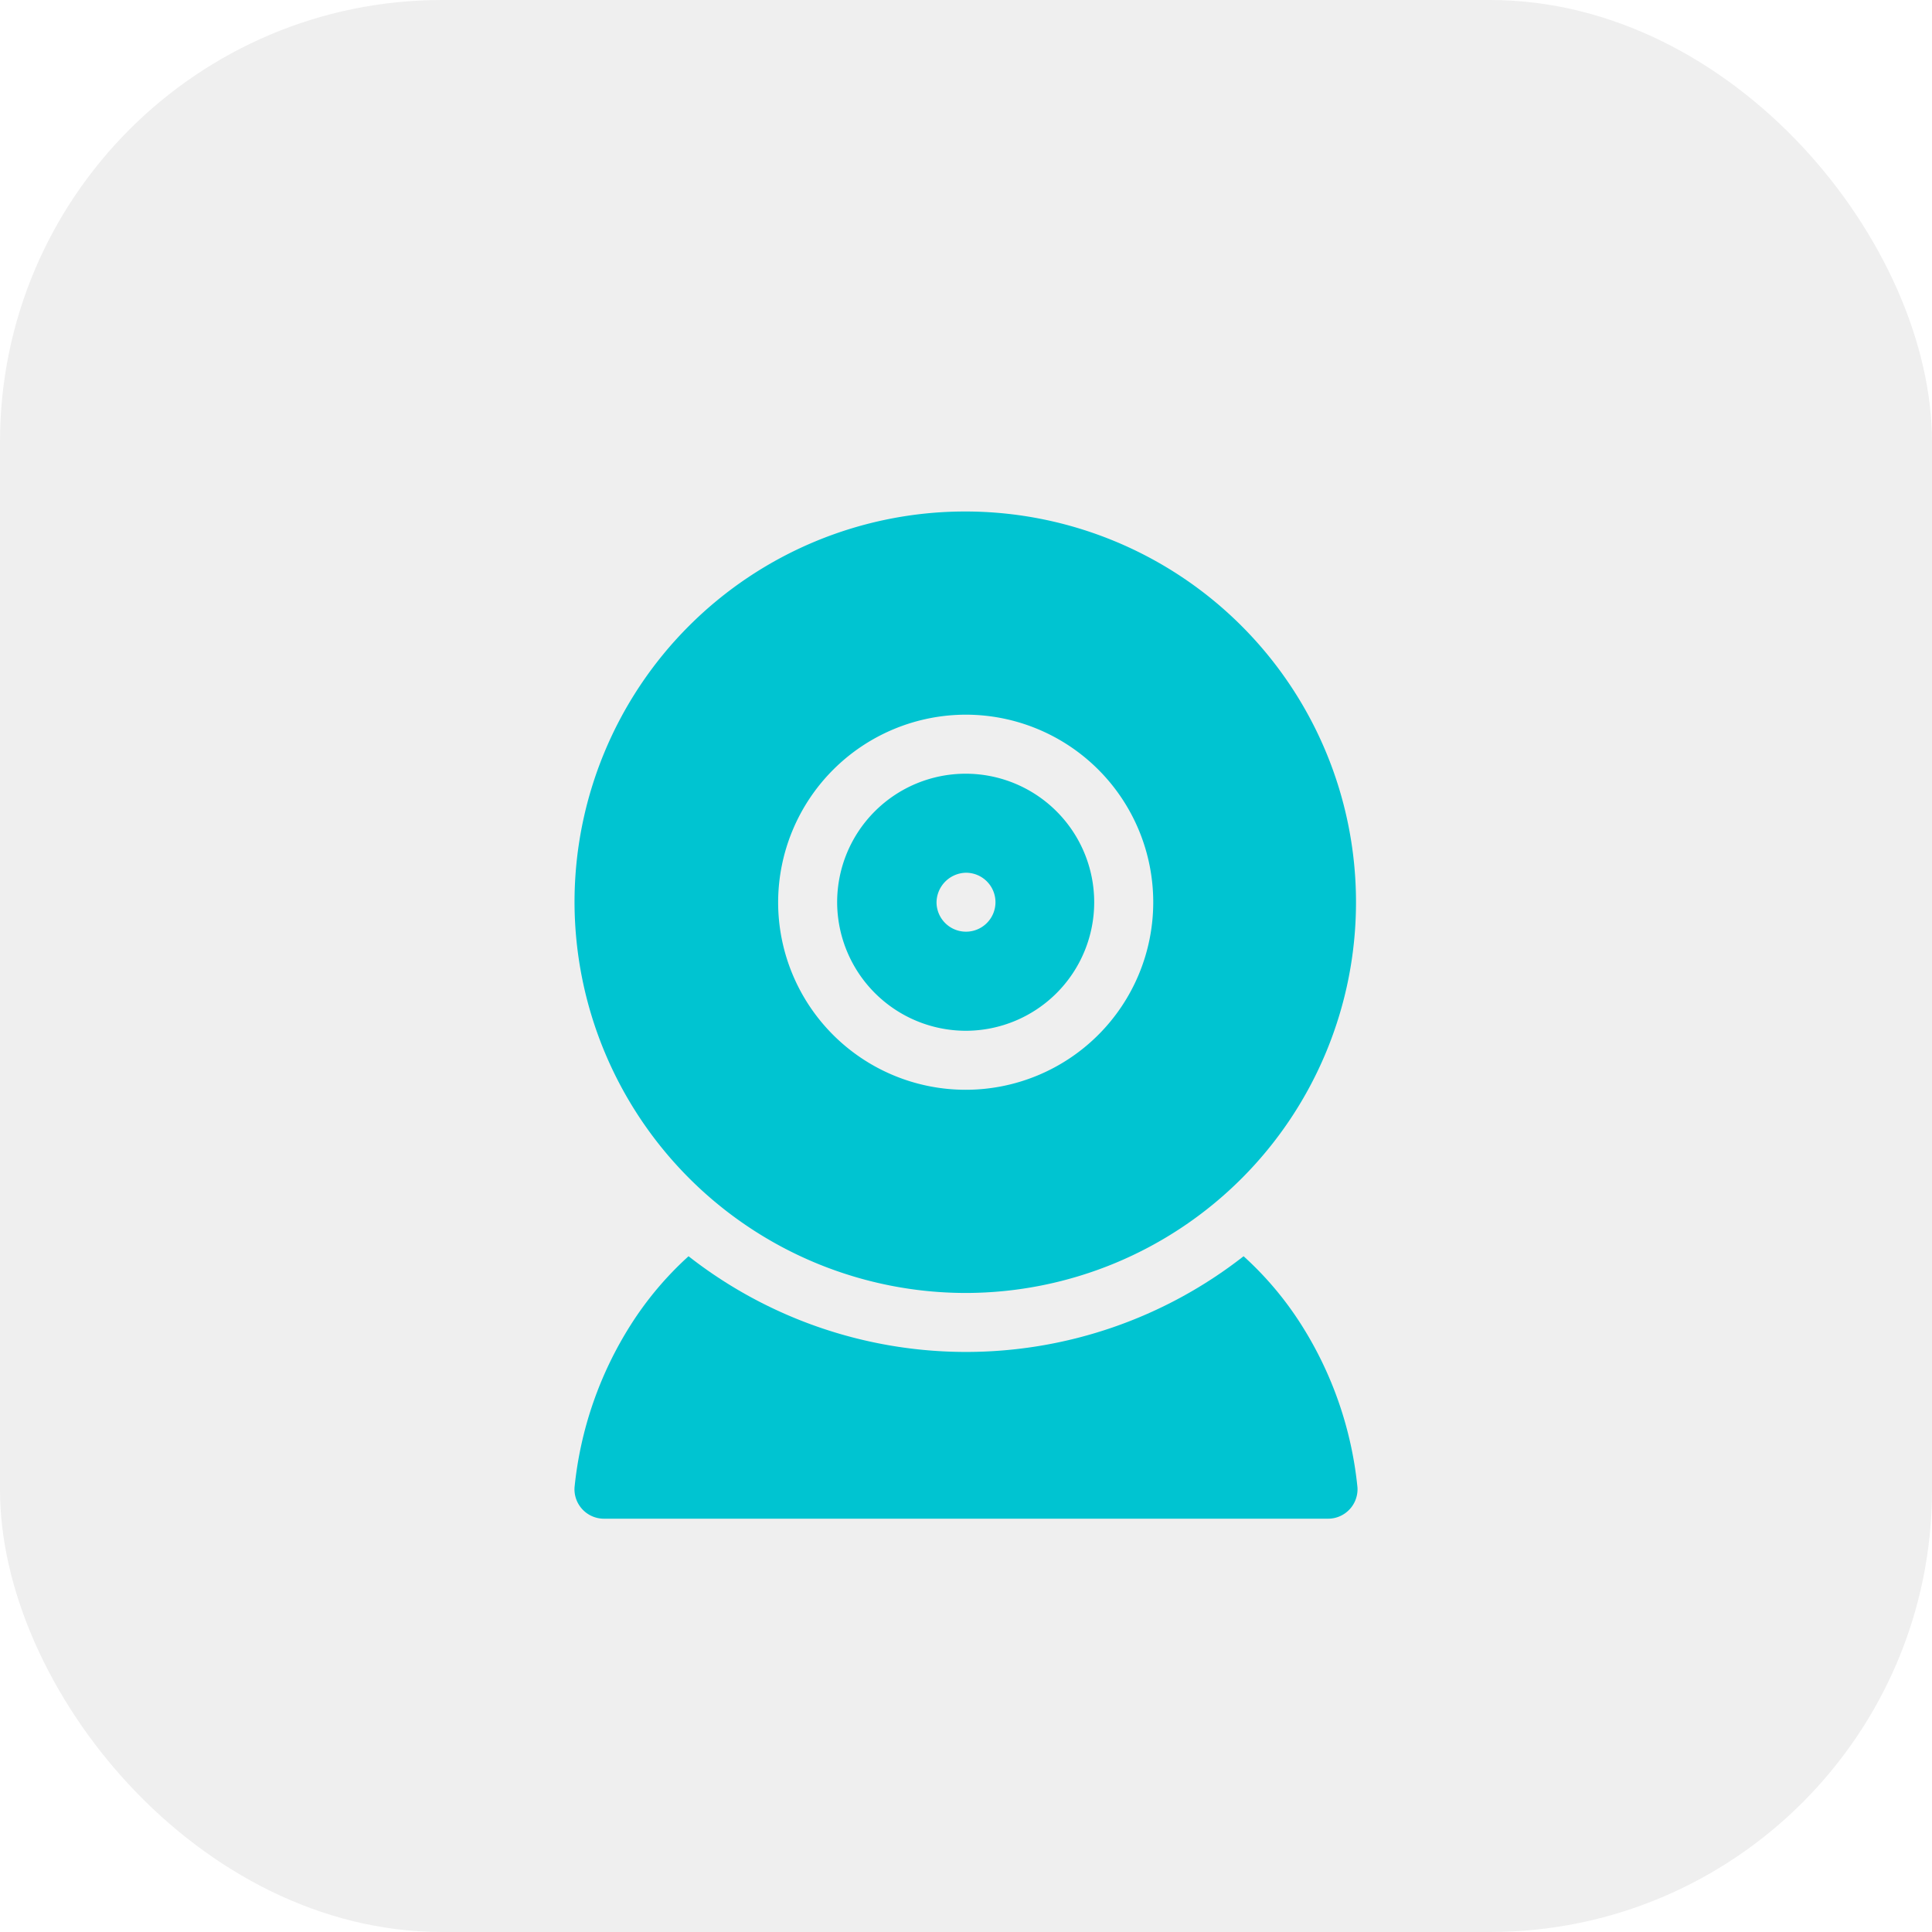
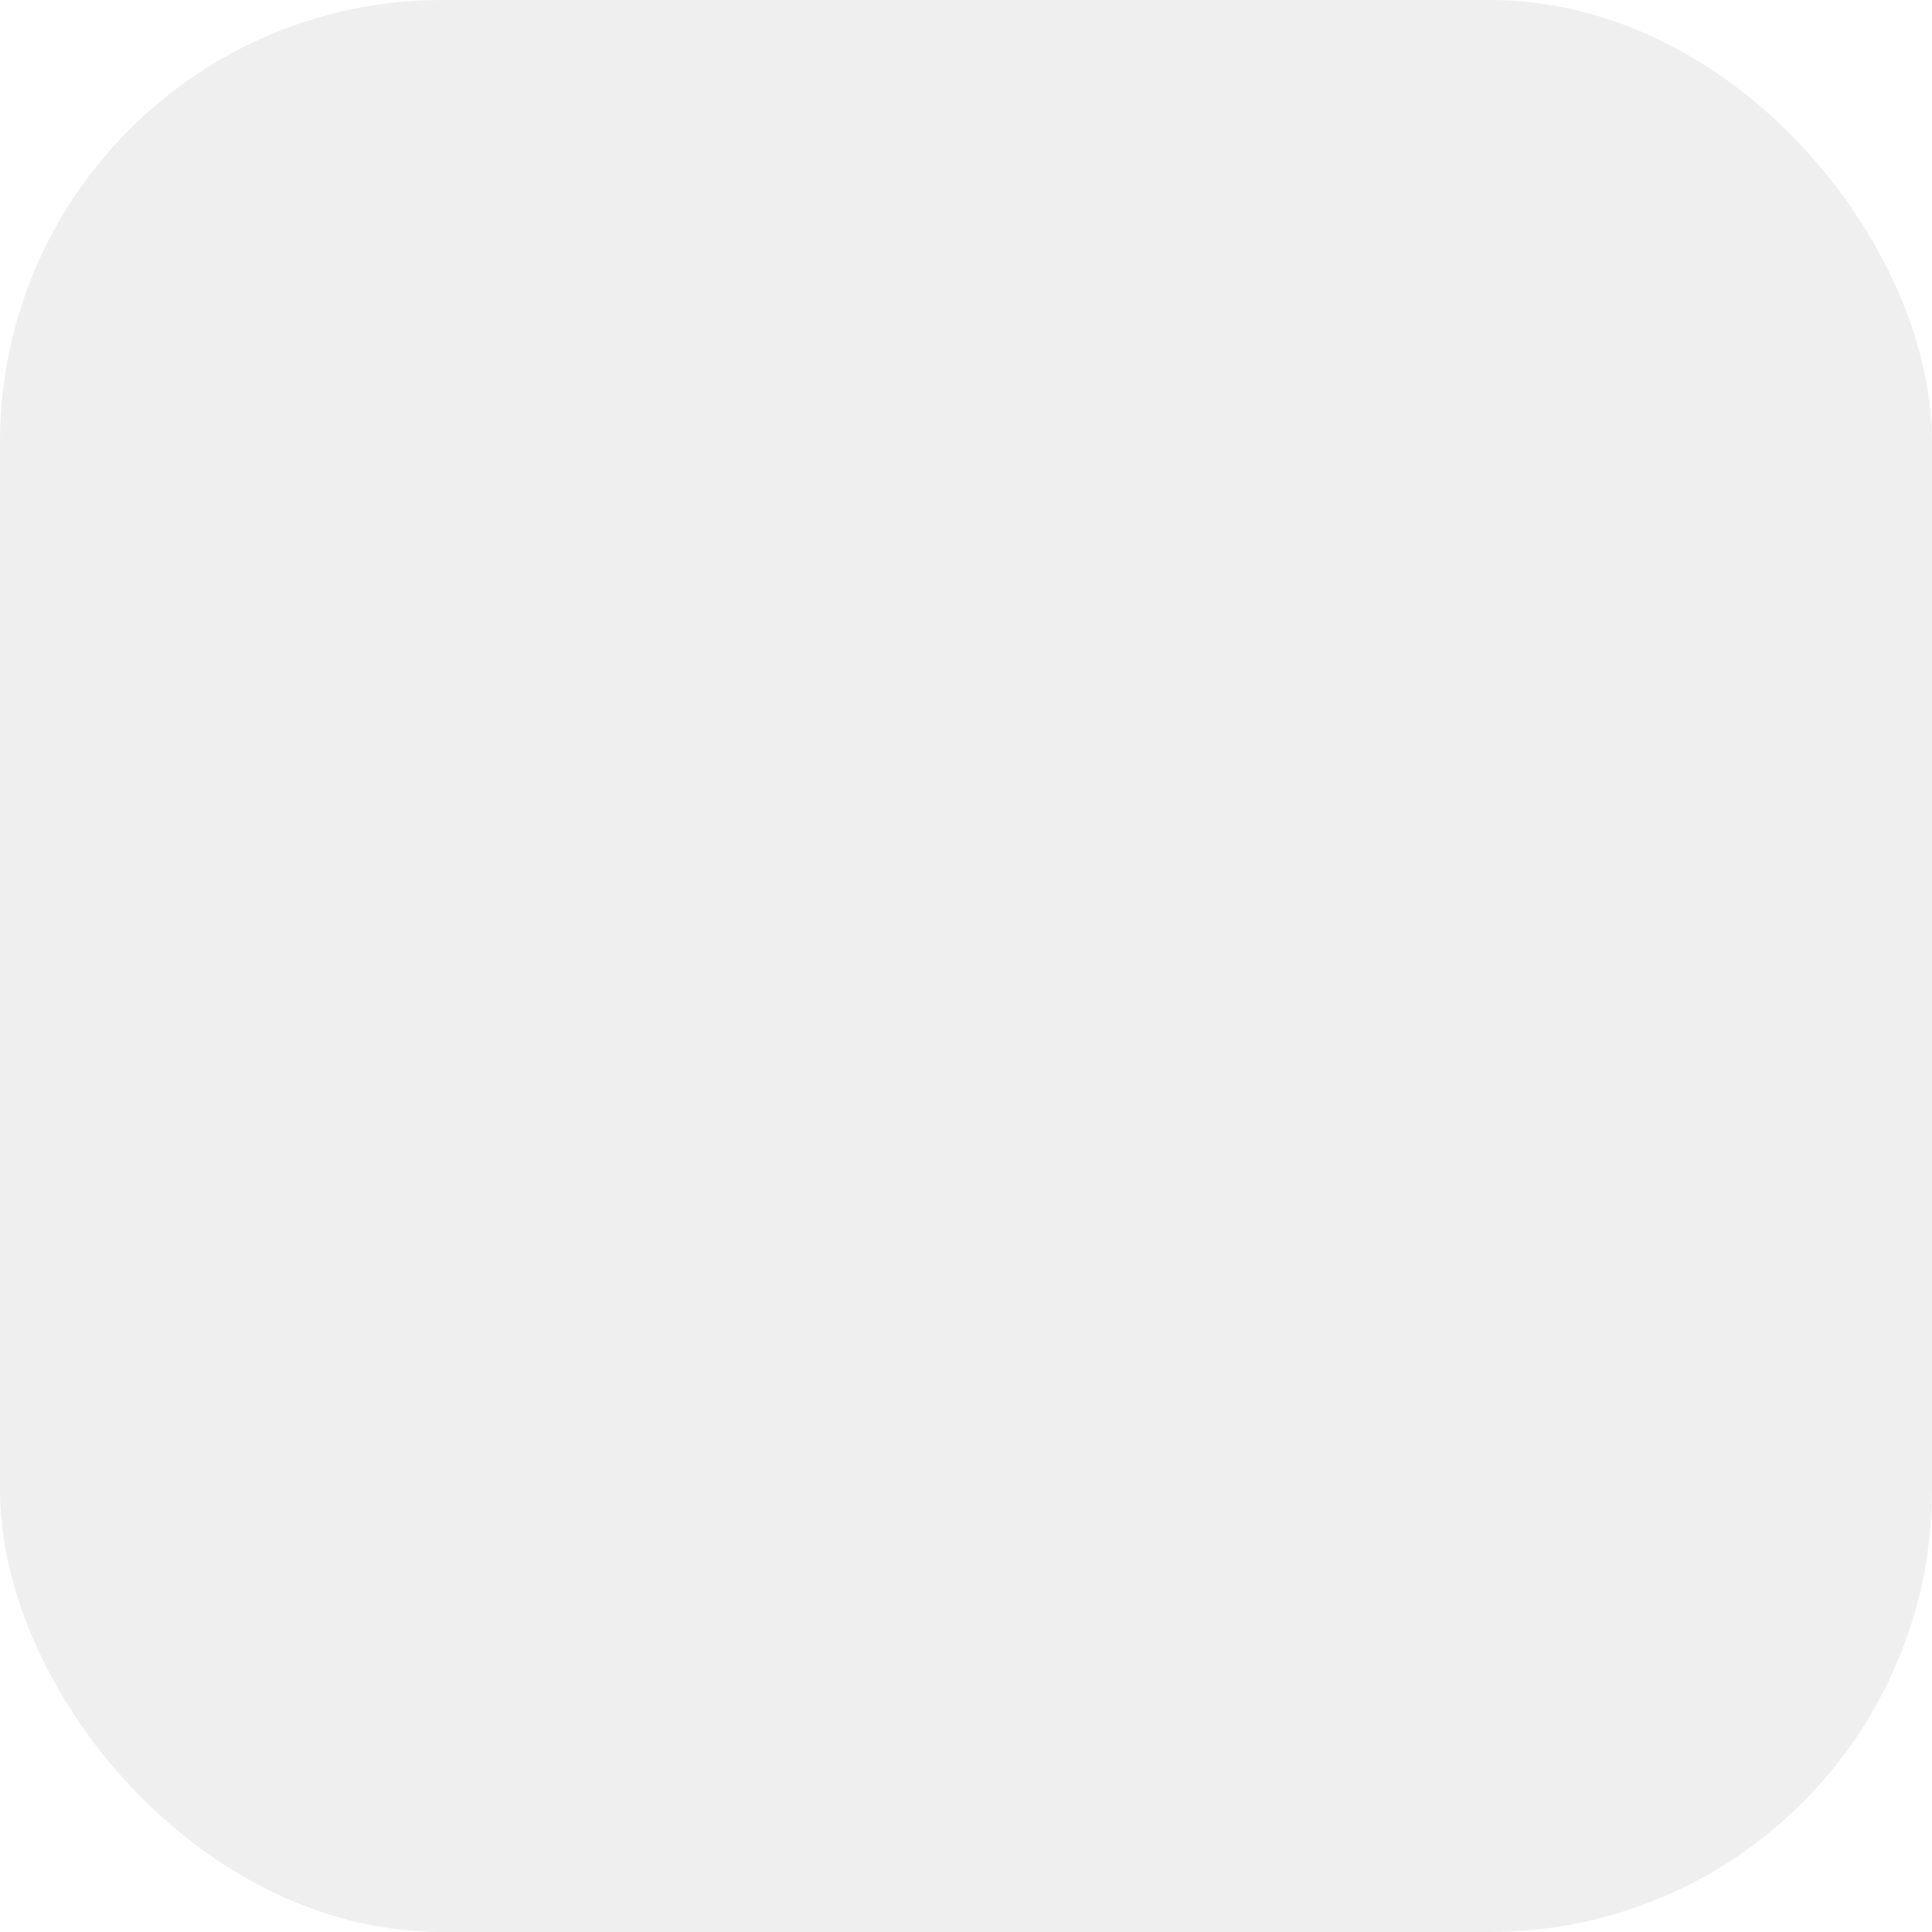
<svg xmlns="http://www.w3.org/2000/svg" width="118" height="118" viewBox="0 0 118 118">
  <defs>
    <filter id="Path_35471" x="26.09" y="67.728" width="65.821" height="34.031" filterUnits="userSpaceOnUse">
      <feOffset dy="3" input="SourceAlpha" />
      <feGaussianBlur stdDeviation="3" result="blur" />
      <feFlood flood-opacity="0.161" />
      <feComposite operator="in" in2="blur" />
      <feComposite in="SourceGraphic" />
    </filter>
    <filter id="Path_35472" x="42.13" y="38.255" width="33.74" height="33.7" filterUnits="userSpaceOnUse">
      <feOffset dy="3" input="SourceAlpha" />
      <feGaussianBlur stdDeviation="3" result="blur-2" />
      <feFlood flood-opacity="0.161" />
      <feComposite operator="in" in2="blur-2" />
      <feComposite in="SourceGraphic" />
    </filter>
    <filter id="Path_35473" x="26.09" y="22.24" width="65.821" height="65.73" filterUnits="userSpaceOnUse">
      <feOffset dy="3" input="SourceAlpha" />
      <feGaussianBlur stdDeviation="3" result="blur-3" />
      <feFlood flood-opacity="0.161" />
      <feComposite operator="in" in2="blur-3" />
      <feComposite in="SourceGraphic" />
    </filter>
  </defs>
  <g id="Group_39316" data-name="Group 39316" transform="translate(-650.75 -2360)">
    <rect id="Rectangle_9553" data-name="Rectangle 9553" width="118" height="118" rx="27" transform="translate(650.75 2360)" fill="#efefef" />
    <g id="Group_37668" data-name="Group 37668" transform="translate(628.84 2388.24)">
      <g transform="matrix(1, 0, 0, 1, 21.91, -28.24)" filter="url(#Path_35471)">
-         <path id="Path_35471-2" data-name="Path 35471" d="M101.381,382.747a20.35,20.35,0,0,0-3.517-4.17,27.5,27.5,0,0,1-33.9,0,20.354,20.354,0,0,0-3.517,4.17A22.771,22.771,0,0,0,57,392.7a1.8,1.8,0,0,0,1.8,1.907H103.02a1.8,1.8,0,0,0,1.8-1.907A22.769,22.769,0,0,0,101.381,382.747Z" transform="translate(-21.91 -304.85)" fill="#00c4d1" />
-       </g>
+         </g>
      <g transform="matrix(1, 0, 0, 1, 21.91, -28.24)" filter="url(#Path_35472)">
-         <path id="Path_35472-2" data-name="Path 35472" d="M198.37,148.986a7.85,7.85,0,1,0-7.87-7.85A7.869,7.869,0,0,0,198.37,148.986Zm0-9.652a1.8,1.8,0,1,1-1.8,1.8A1.834,1.834,0,0,1,198.37,139.334Z" transform="translate(-139.37 -89.03)" fill="#00c4d1" />
-       </g>
+         </g>
      <g transform="matrix(1, 0, 0, 1, 21.91, -28.24)" filter="url(#Path_35473)">
-         <path id="Path_35473-2" data-name="Path 35473" d="M80.911,47.73A23.865,23.865,0,1,0,57,23.865,23.915,23.915,0,0,0,80.911,47.73Zm0-35.32A11.455,11.455,0,1,1,69.436,23.865,11.478,11.478,0,0,1,80.911,12.41Z" transform="translate(-21.91 28.24)" fill="#00c4d1" />
-       </g>
+         </g>
    </g>
  </g>
</svg>